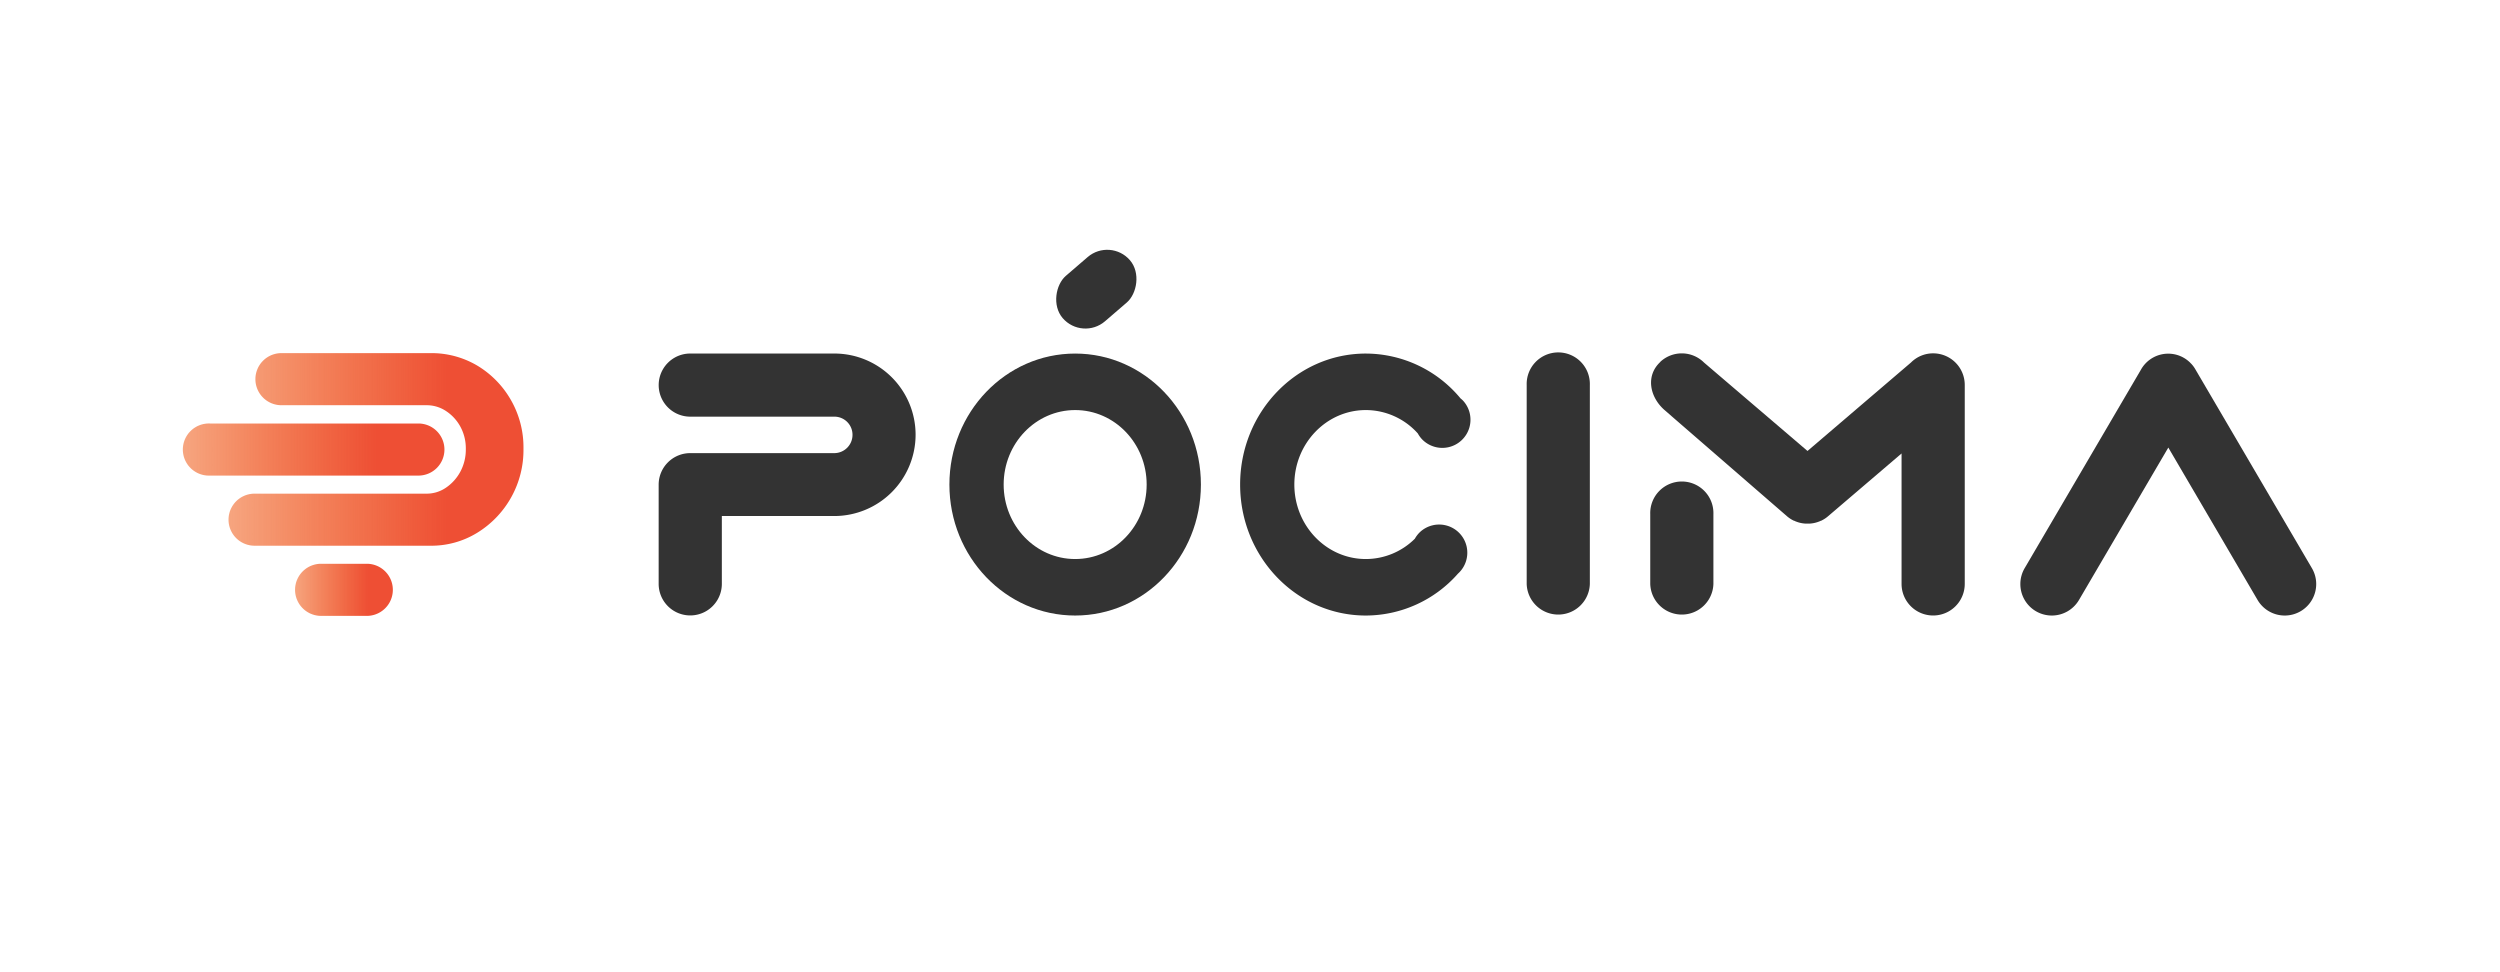
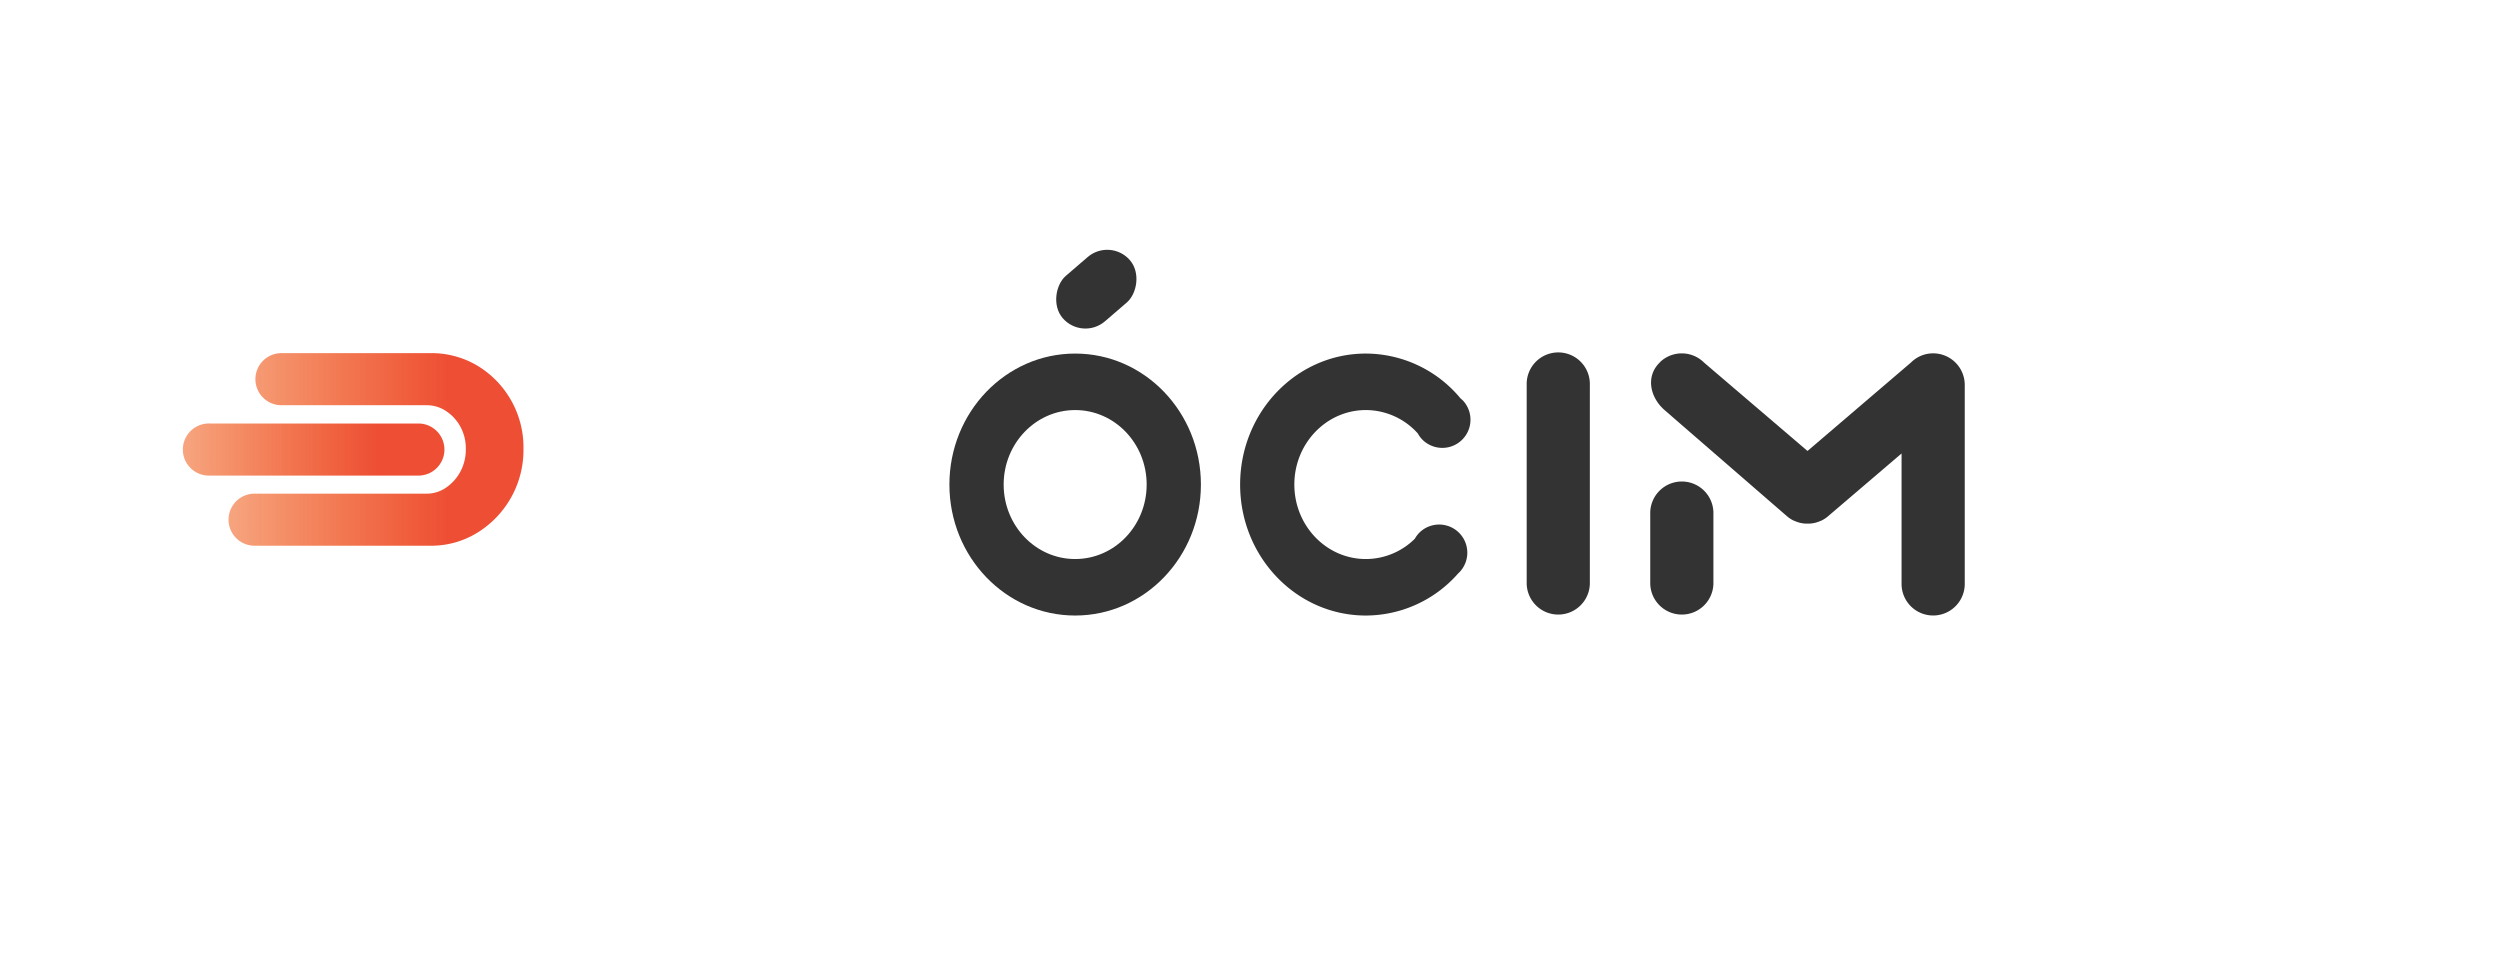
<svg xmlns="http://www.w3.org/2000/svg" xmlns:xlink="http://www.w3.org/1999/xlink" id="Capa_1" data-name="Capa 1" viewBox="0 0 800 311">
  <defs>
    <style>.cls-1,.cls-5{fill:#333;}.cls-1{fill-rule:evenodd;}.cls-2{fill:url(#Degradado_sin_nombre_217);}.cls-3{fill:url(#Degradado_sin_nombre_217-2);}.cls-4{fill:url(#Degradado_sin_nombre_217-3);}</style>
    <linearGradient id="Degradado_sin_nombre_217" x1="73.13" y1="143.77" x2="167.51" y2="143.77" gradientUnits="userSpaceOnUse">
      <stop offset="0" stop-color="#ee4b00" stop-opacity="0.5" />
      <stop offset="0.74" stop-color="#ee4f34" />
    </linearGradient>
    <linearGradient id="Degradado_sin_nombre_217-2" x1="94.14" y1="188.74" x2="125.99" y2="188.74" xlink:href="#Degradado_sin_nombre_217" />
    <linearGradient id="Degradado_sin_nombre_217-3" x1="58.8" y1="143.86" x2="142.22" y2="143.86" xlink:href="#Degradado_sin_nombre_217" />
  </defs>
-   <path class="cls-1" d="M220.88,145A10.11,10.11,0,0,0,210.77,155v31.83a10.11,10.11,0,0,0,20.22,0v-21.7h36a26.05,26.05,0,0,0,26-26h0a26,26,0,0,0-26-26H220.88a10.1,10.1,0,1,0,0,20.2h5.33q20.41,0,40.79,0a5.79,5.79,0,0,1,5.8,5.77h0A5.84,5.84,0,0,1,267,145Z" />
  <path class="cls-1" d="M488.54,123.2a10.11,10.11,0,1,1,20.21,0v63.67a10.11,10.11,0,0,1-20.21,0Z" />
  <path class="cls-1" d="M548.29,164.51a10.11,10.11,0,1,0-20.21,0v22.36a10.11,10.11,0,0,0,20.21,0V164.51Zm-17-48.72a10.09,10.09,0,0,1,14,.23l33.11,28.29L611.52,116a10,10,0,0,1,7.09-2.93,10.11,10.11,0,0,1,10.11,10.11v63.67a10.11,10.11,0,0,1-20.22,0V145.11L585,165.18a9.51,9.51,0,0,1-2,1.34l0,0a.68.68,0,0,1-.16.09l-.11,0-.1.06-.15.06-.08.05-.17.06,0,0a9.82,9.82,0,0,1-3.06.71h0a.86.86,0,0,1-.23,0h0l-.19,0h-.69l-.18,0h0a.82.82,0,0,1-.22,0h0a9.82,9.82,0,0,1-3.06-.71l0,0-.17-.06-.08-.05-.15-.06-.11-.06-.1,0-.17-.09,0,0a9.71,9.71,0,0,1-2-1.34l-36.23-31.41-3.08-2.68c-4.56-4.09-6-10.85-1.17-15.3Z" />
-   <path class="cls-1" d="M685.09,118.32a10,10,0,0,1,15.65-2.38l0,0,.11.12.08.07.06.08.13.11,0,0a9.49,9.49,0,0,1,1.44,1.94L739.8,181.8A10.07,10.07,0,1,1,722.43,192l-28.57-48.78L665.27,192A10.07,10.07,0,1,1,647.9,181.8Z" />
  <path class="cls-1" d="M344.05,131.22c12.64,0,22.88,10.67,22.88,23.84s-10.24,23.83-22.88,23.83-22.88-10.67-22.88-23.83,10.25-23.84,22.88-23.84Zm-40.24,23.84c0,23.15,18,41.91,40.24,41.91s40.24-18.76,40.24-41.91-18-41.92-40.24-41.92S303.81,131.91,303.81,155.06Z" />
  <path class="cls-1" d="M454.38,170.28a8.81,8.81,0,0,0-1.62,2.1,22.3,22.3,0,0,1-15.69,6.51c-12.63,0-22.88-10.67-22.88-23.83s10.25-23.84,22.88-23.84a22.38,22.38,0,0,1,16.63,7.48,9.24,9.24,0,0,0,1.25,1.76,9,9,0,0,0,13.18-12.3,9.35,9.35,0,0,0-.76-.67,39.48,39.48,0,0,0-30.3-14.35c-22.22,0-40.23,18.77-40.23,41.92s18,41.91,40.23,41.91a39.39,39.39,0,0,0,29.52-13.45l.09-.07a9,9,0,1,0-12.3-13.17Z" />
  <path class="cls-2" d="M163.49,128a30.37,30.37,0,0,0-10.75-11,28.78,28.78,0,0,0-15.05-4H90.06a8.33,8.33,0,0,0-8.33,8.34h0a8.33,8.33,0,0,0,8.33,8.33h20.32v0h26.06a11.21,11.21,0,0,1,6.31,1.88,13.94,13.94,0,0,1,4.58,5,14.51,14.51,0,0,1,1.73,7.14,14.92,14.92,0,0,1-1.73,7.21,14.39,14.39,0,0,1-4.58,5.13,10.89,10.89,0,0,1-6.31,1.94H110.38v0H81.46a8.33,8.33,0,1,0,0,16.66h56.23a28,28,0,0,0,15.05-4.16,31.06,31.06,0,0,0,14.77-26.9A30.39,30.39,0,0,0,163.49,128Z" />
-   <path class="cls-3" d="M117.66,180.41H102.47a8.34,8.34,0,0,0,0,16.67h15.19a8.34,8.34,0,0,0,0-16.67Z" />
  <path class="cls-4" d="M110.38,152.19h23.51a8.33,8.33,0,0,0,8.33-8.33h0a8.34,8.34,0,0,0-8.33-8.34H67.14a8.34,8.34,0,1,0,0,16.67h43.24Z" />
  <rect class="cls-5" x="341.25" y="78.32" width="19.19" height="28.4" rx="9.6" transform="translate(192.01 -233.7) rotate(49.27)" />
</svg>